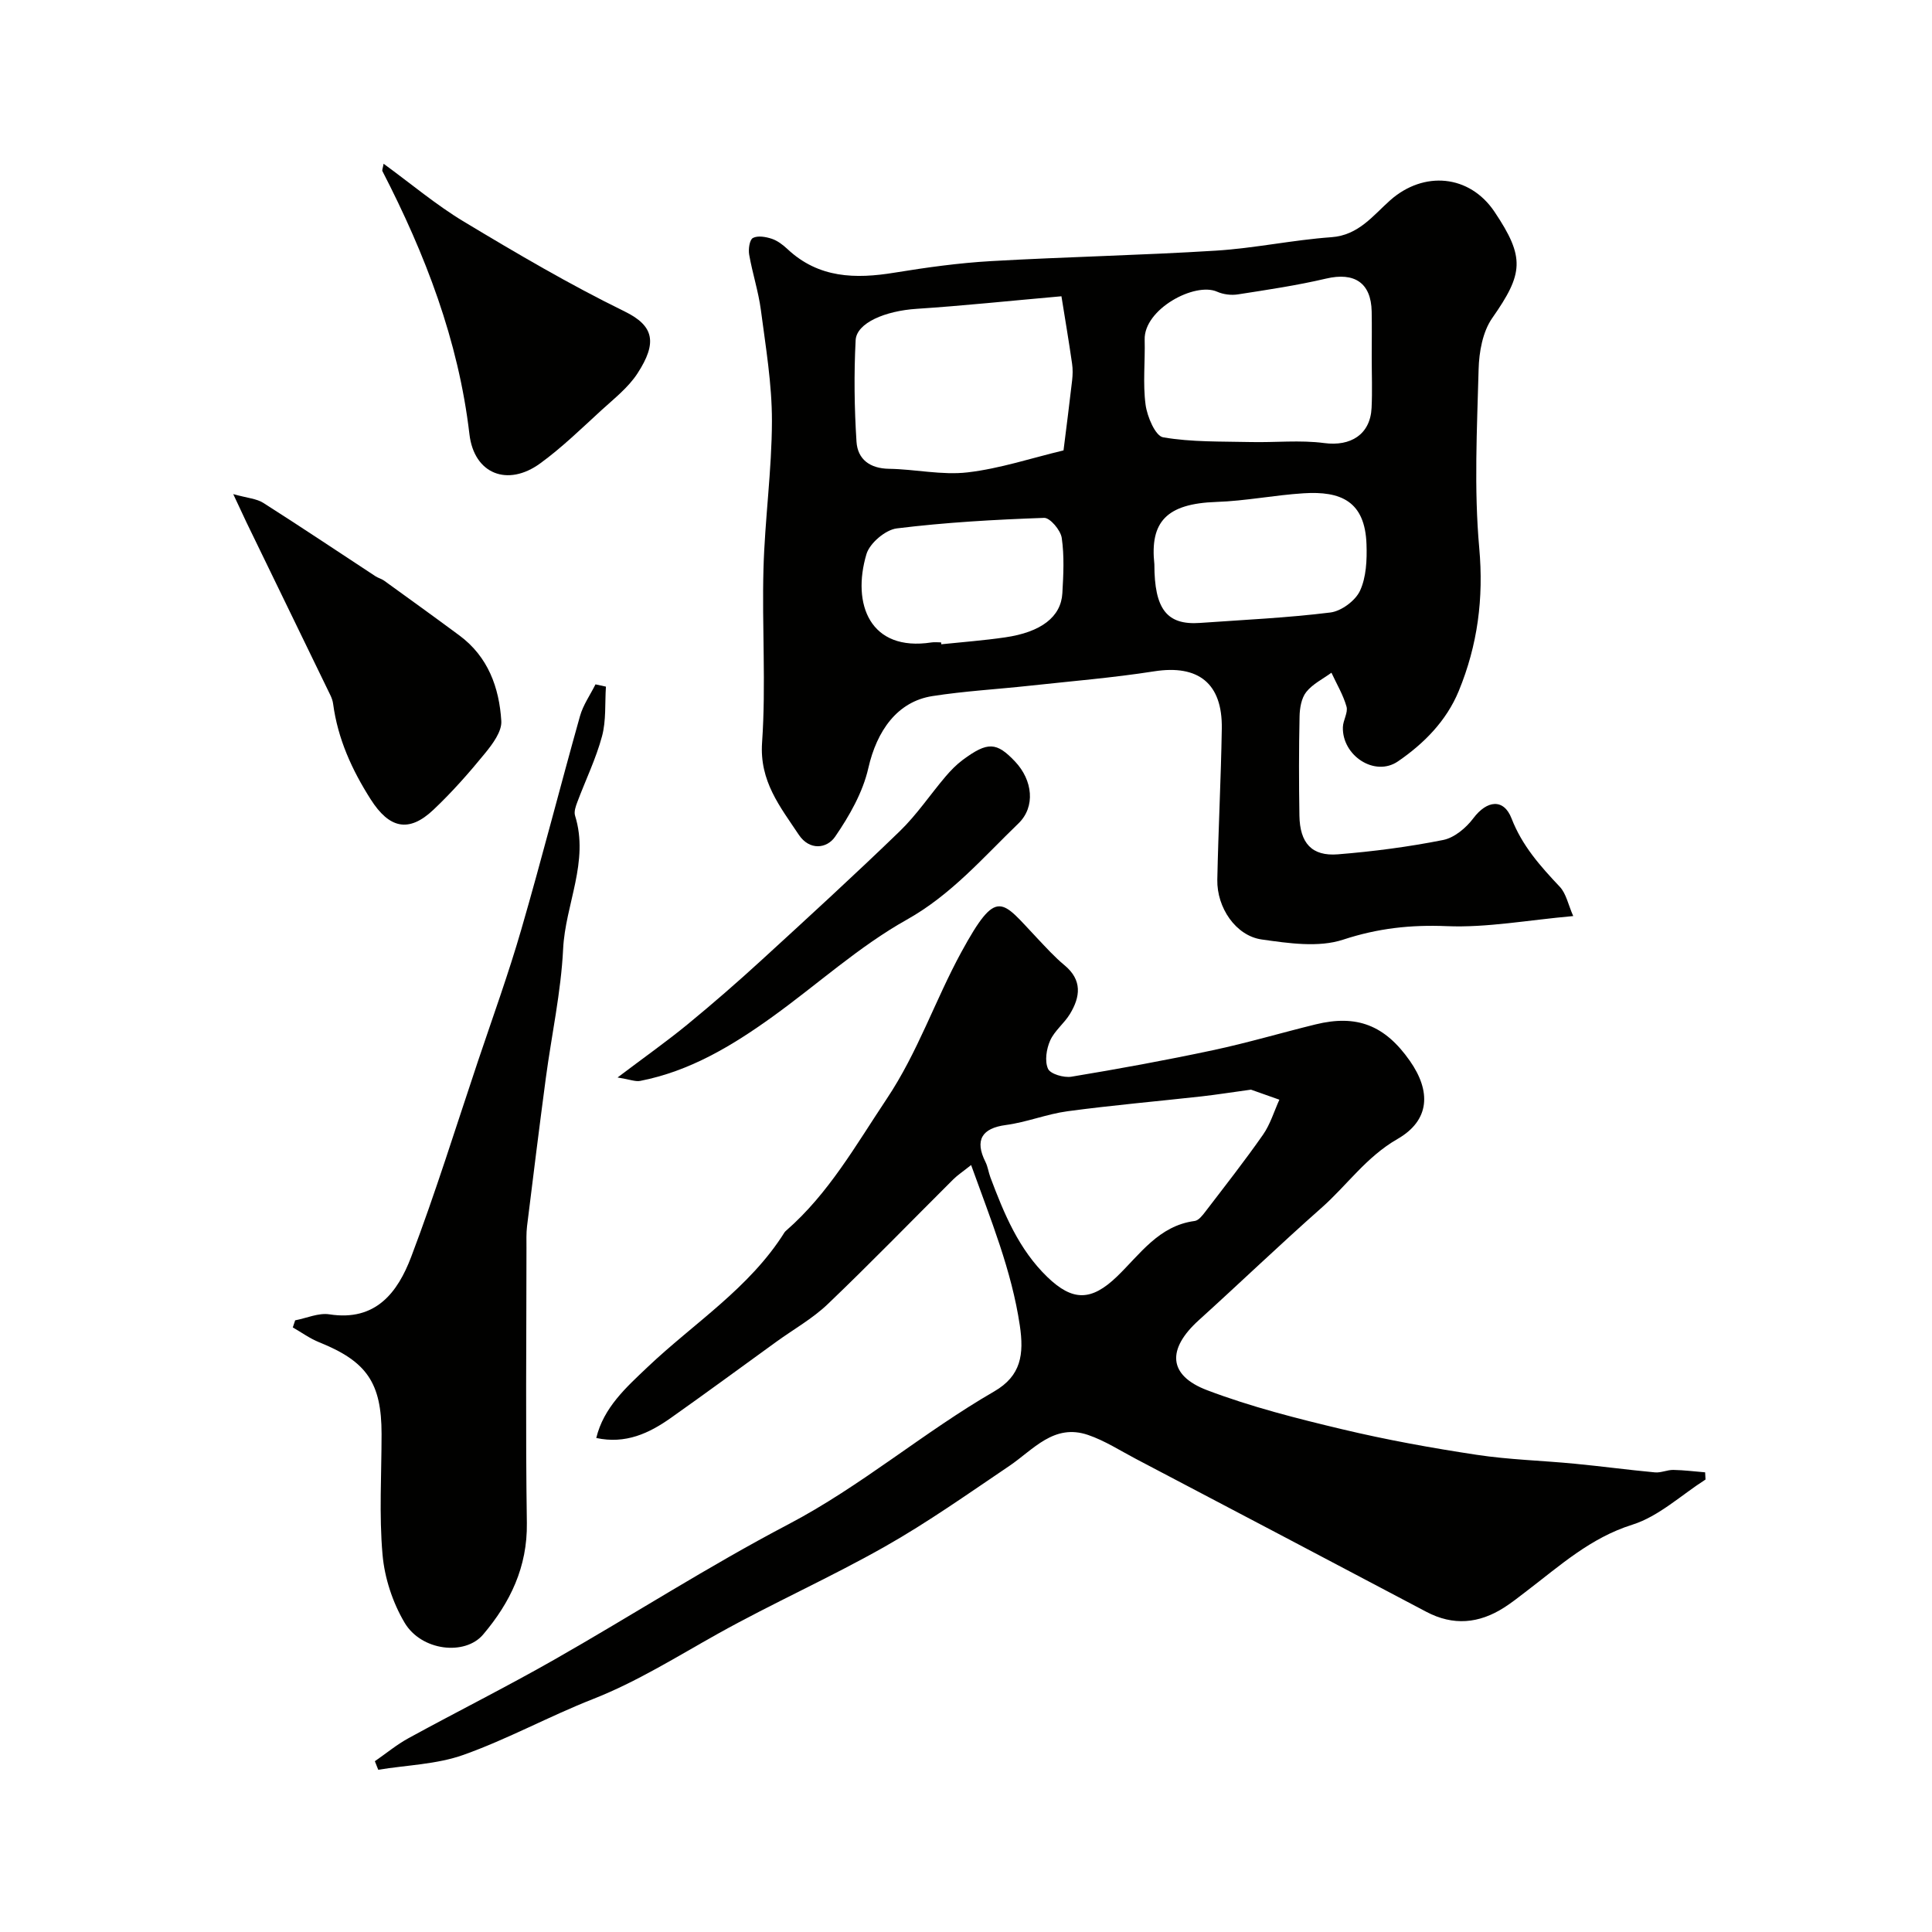
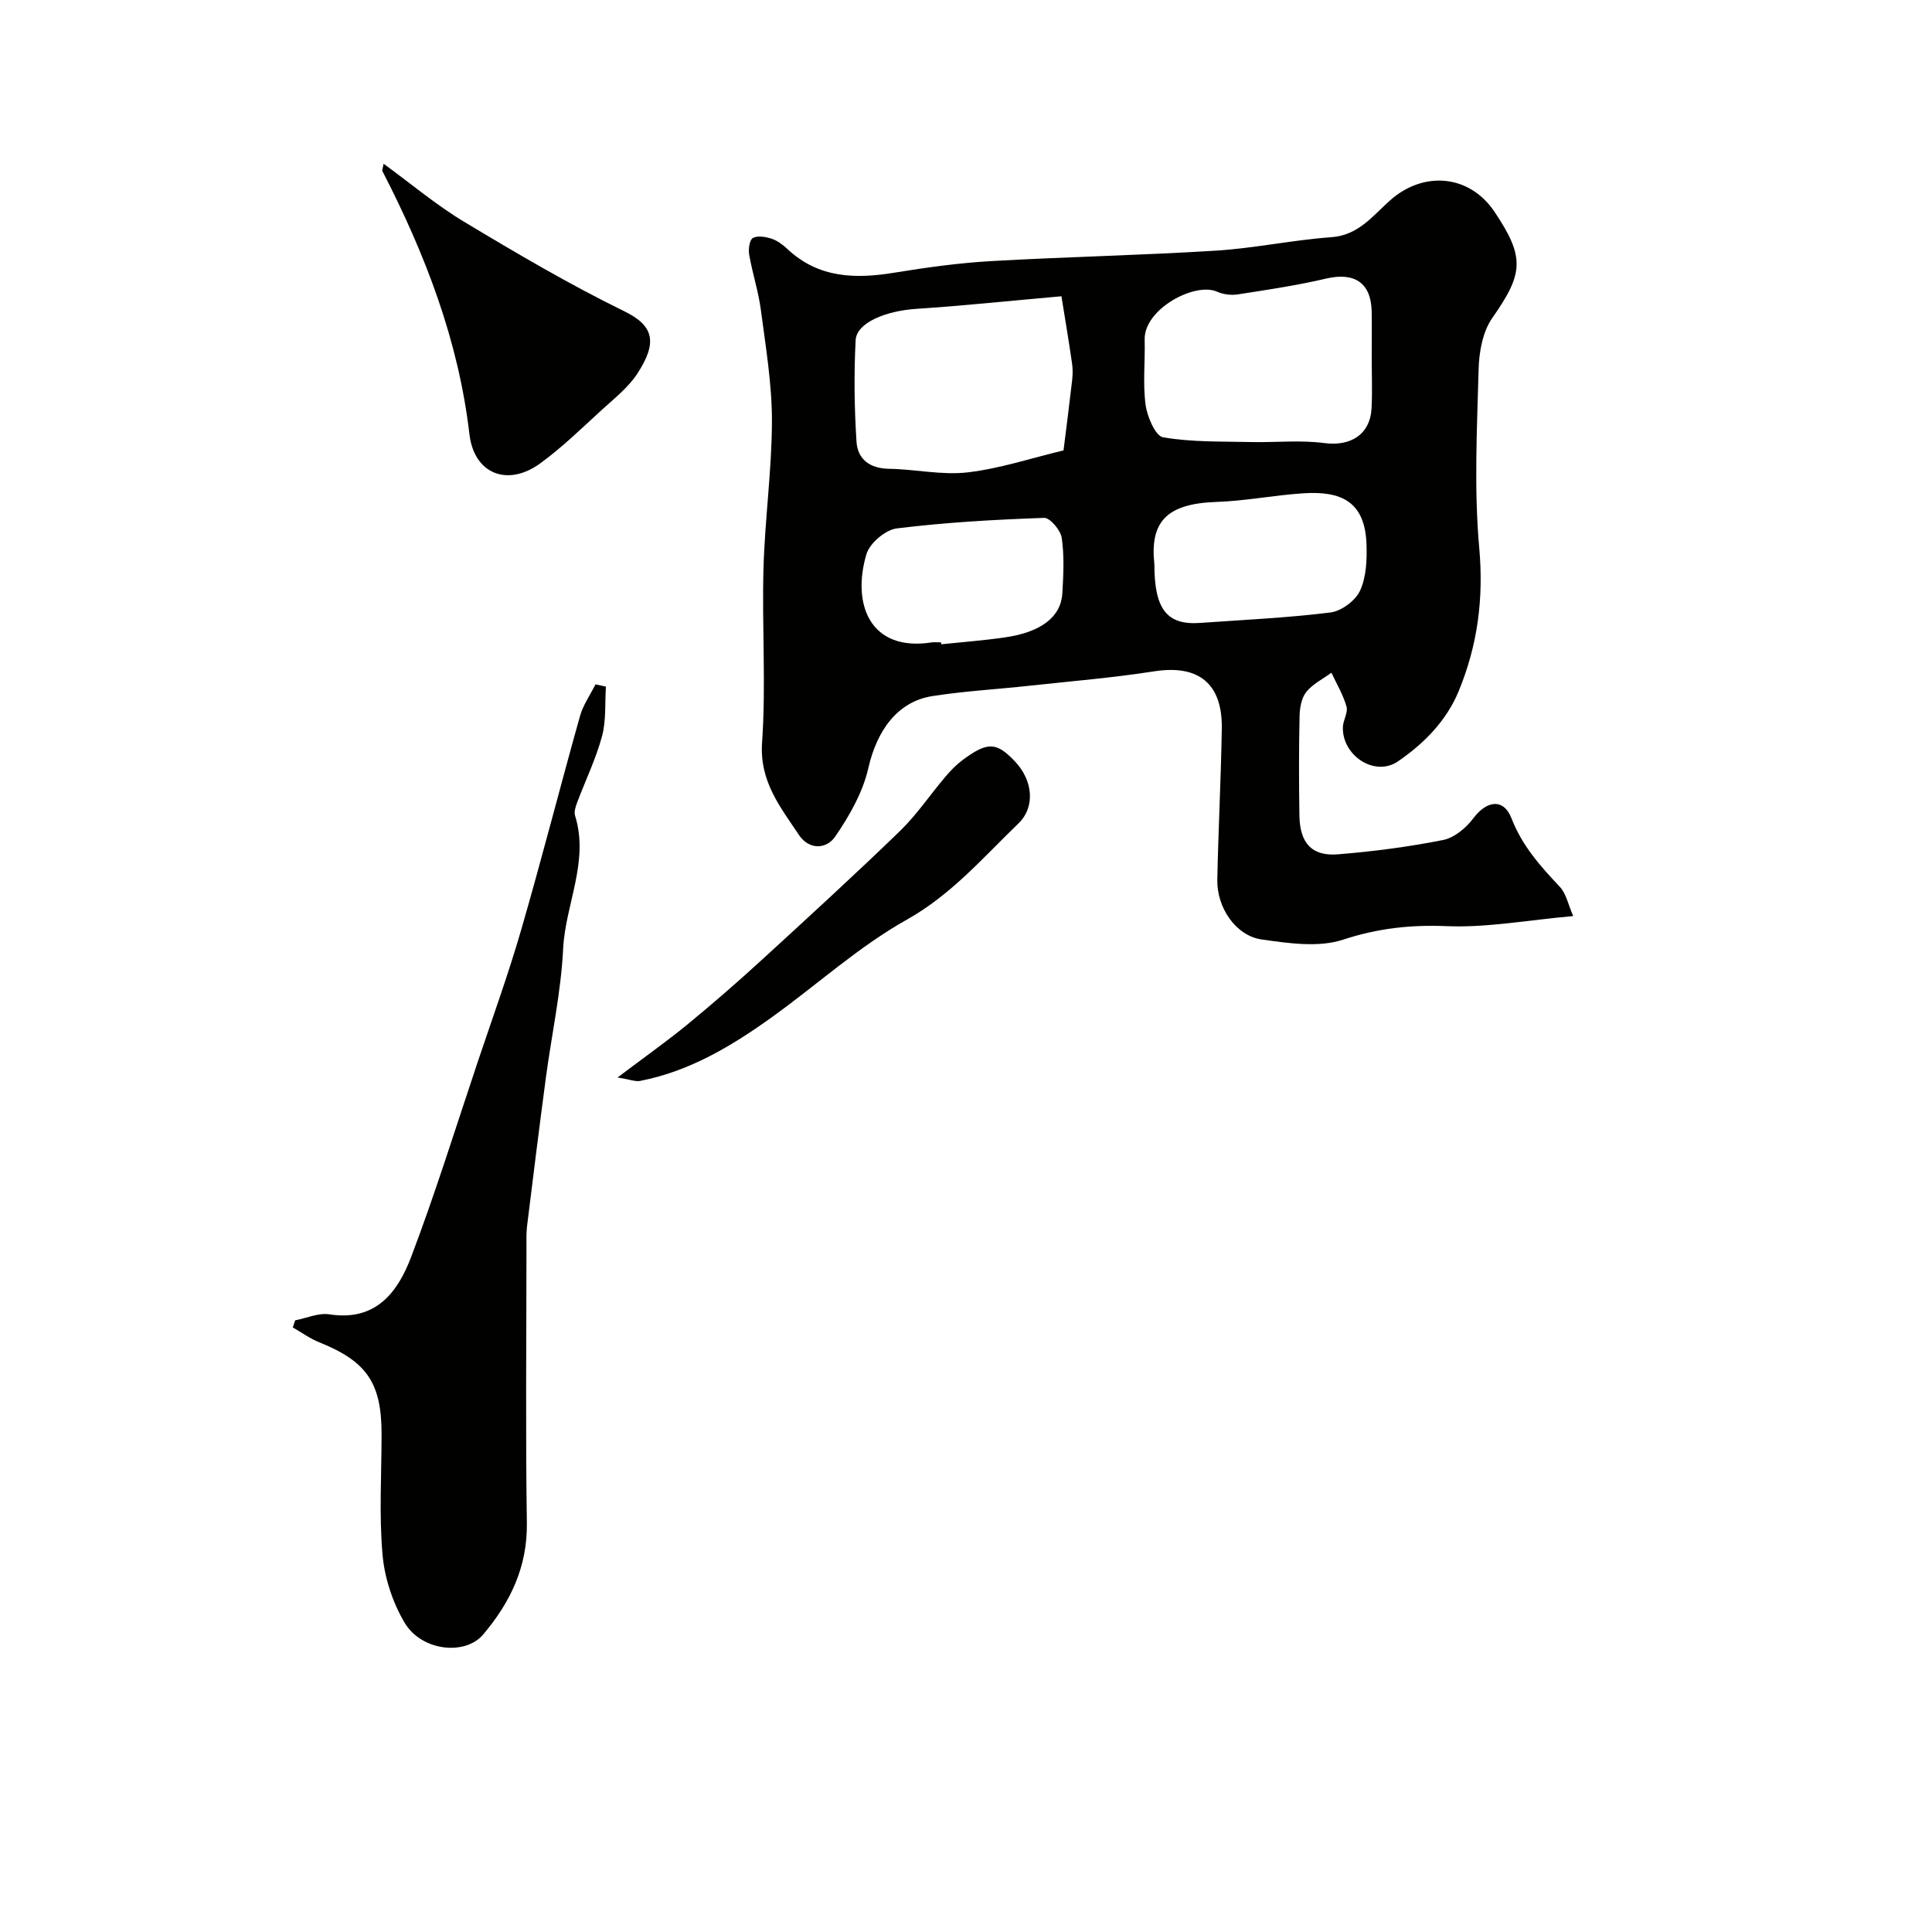
<svg xmlns="http://www.w3.org/2000/svg" enable-background="new 0 0 400 400" viewBox="0 0 400 400">
  <g fill="#010100">
    <path d="m325.72 189.66c-9.49.85-17.86 2.43-26.16 2.09-7.49-.31-14.28.43-21.46 2.79-5.09 1.68-11.3.76-16.87-.03-5.37-.76-9.31-6.59-9.2-12.37.21-10.43.76-20.86.93-31.29.15-9.4-4.88-13.28-13.99-11.86-8.57 1.34-17.25 2.05-25.88 2.99-6.68.73-13.42 1.1-20.06 2.14-7.26 1.14-11.49 7.17-13.25 14.9-1.14 5.03-3.92 9.9-6.88 14.21-1.7 2.48-5.3 2.93-7.53-.42-3.86-5.8-8.15-11.06-7.59-19.09.83-11.94-.04-23.98.29-35.97.28-10.21 1.73-20.4 1.75-30.59.01-7.67-1.29-15.35-2.29-22.99-.51-3.85-1.75-7.6-2.42-11.44-.2-1.13.07-3.08.77-3.46 1.01-.54 2.69-.24 3.92.17 1.19.4 2.31 1.26 3.25 2.14 6.44 6.03 14.05 6.2 22.16 4.87 6.62-1.08 13.3-2.01 19.99-2.39 15.52-.89 31.07-1.2 46.58-2.17 7.98-.5 15.89-2.21 23.87-2.78 5.65-.4 8.65-4.53 12.19-7.66 6.93-6.12 16.4-5.33 21.59 2.41 6.35 9.47 5.97 12.78-.47 21.98-1.99 2.84-2.74 7.03-2.83 10.64-.33 12.32-.97 24.73.13 36.96.94 10.45-.33 20.12-4.24 29.62-2.56 6.22-7.24 10.91-12.58 14.57-4.81 3.3-11.6-1.2-11.41-7.1.05-1.43 1.1-3 .75-4.24-.69-2.43-2.04-4.68-3.12-7.01-1.78 1.3-3.9 2.33-5.22 4-1.01 1.28-1.35 3.35-1.38 5.08-.15 6.83-.14 13.66-.03 20.49.09 5.71 2.57 8.46 7.96 8.03 7.31-.59 14.62-1.54 21.8-2.97 2.32-.46 4.76-2.51 6.25-4.5 2.79-3.72 6.28-4.17 7.91.04 2.19 5.66 5.96 9.88 9.98 14.14 1.34 1.42 1.75 3.72 2.79 6.07zm-105.96-128.32c-10.77.95-20.36 1.97-29.99 2.6-6.44.42-12.44 2.89-12.62 6.51-.36 6.99-.27 14.03.18 21.01.24 3.62 2.75 5.54 6.73 5.6 5.44.08 10.95 1.36 16.27.74 6.7-.78 13.25-2.97 19.86-4.55.6-4.83 1.23-9.65 1.78-14.48.13-1.15.16-2.35-.01-3.49-.68-4.73-1.48-9.44-2.2-13.94zm64.24 12.63c0-3.16.05-6.33-.01-9.49-.12-5.94-3.58-8.18-9.44-6.8-6.01 1.41-12.15 2.32-18.26 3.27-1.39.22-3.03.01-4.31-.56-4.6-2.04-15.16 3.61-14.99 9.93.12 4.49-.4 9.05.19 13.47.33 2.47 2.03 6.48 3.63 6.75 5.92 1.02 12.05.84 18.11.98 5.09.12 10.24-.45 15.24.21 5.45.73 9.54-1.75 9.81-7.27.17-3.49.03-6.99.03-10.49zm-45 42.86c0 9.29 2.58 12.63 9.45 12.14 9.01-.64 18.04-1.05 26.99-2.16 2.26-.28 5.17-2.43 6.13-4.49 1.31-2.82 1.46-6.4 1.35-9.62-.3-8.96-5.35-11.06-13.04-10.57-6.03.38-12.01 1.59-18.03 1.79-10.36.35-13.8 4.14-12.85 12.91zm-44.16 16.17c.01.13.03.26.04.39 4.41-.46 8.84-.79 13.22-1.43 7.45-1.08 11.57-4.24 11.85-9.14.22-3.82.42-7.71-.13-11.46-.23-1.59-2.43-4.19-3.65-4.14-10.19.36-20.4.93-30.5 2.18-2.35.29-5.6 3.05-6.28 5.32-3.08 10.35.73 20.25 13.46 18.29.64-.1 1.32-.01 1.99-.01z" />
-     <path d="m353.11 306.32c-5.02 3.21-9.67 7.62-15.15 9.35-8.68 2.73-14.97 8.47-21.82 13.69-1.56 1.19-3.1 2.43-4.75 3.48-5.18 3.3-10.5 3.82-16.1.86-20.02-10.59-40.08-21.12-60.13-31.66-3.27-1.72-6.43-3.77-9.89-4.95-7.08-2.42-11.31 3.04-16.32 6.43-8.48 5.72-16.86 11.66-25.75 16.69-11.32 6.41-23.25 11.72-34.61 18.06-8.49 4.74-16.69 9.91-25.82 13.5-9.06 3.56-17.67 8.3-26.82 11.56-5.54 1.97-11.73 2.11-17.64 3.08-.23-.59-.47-1.18-.7-1.77 2.32-1.6 4.52-3.43 6.97-4.77 10.03-5.49 20.27-10.61 30.2-16.27 16.21-9.23 31.93-19.35 48.43-28 15.1-7.92 27.97-19.05 42.61-27.51 5.61-3.24 6.21-7.69 5.32-13.68-1.7-11.4-5.99-21.81-10.08-33.2-1.76 1.4-2.8 2.08-3.67 2.94-8.67 8.63-17.18 17.41-26.02 25.86-3.15 3.01-7.08 5.21-10.64 7.79-7.27 5.26-14.5 10.58-21.83 15.76-4.51 3.19-9.37 5.47-15.45 4.16 1.53-6.32 6.19-10.47 10.59-14.65 9.63-9.15 21.14-16.36 28.39-27.93.09-.14.22-.25.34-.36 8.82-7.69 14.41-17.68 20.82-27.28 6.45-9.66 10.01-20.41 15.44-30.37 7.44-13.64 8.32-10.68 15.68-2.92 1.83 1.93 3.63 3.93 5.68 5.63 3.72 3.08 3.29 6.54 1.12 10.11-1.19 1.95-3.19 3.46-4.09 5.49-.77 1.74-1.16 4.24-.44 5.84.49 1.09 3.28 1.89 4.84 1.64 9.79-1.62 19.57-3.41 29.28-5.48 7.15-1.52 14.18-3.61 21.28-5.35 8.55-2.1 14.35.18 19.51 7.54 4.42 6.3 4.19 12.31-2.56 16.19-6.48 3.72-10.45 9.59-15.74 14.26-8.6 7.6-16.88 15.55-25.39 23.25-6.62 5.99-6.39 11.42 1.73 14.5 9.07 3.44 18.57 5.85 28.03 8.1 9.15 2.18 18.45 3.86 27.76 5.27 6.72 1.02 13.56 1.19 20.34 1.85 5.53.53 11.05 1.28 16.58 1.79 1.24.12 2.54-.53 3.81-.51 2.2.04 4.39.32 6.58.5.02.48.05.98.08 1.49zm-94.11-80.72c-4.03.55-7.1 1.04-10.18 1.39-9.26 1.03-18.56 1.84-27.79 3.08-4.31.58-8.46 2.28-12.77 2.85-4.96.66-6.51 3.11-4.23 7.65.49.98.63 2.14 1.02 3.19 2.83 7.51 5.85 14.89 11.8 20.64 5.23 5.04 9.09 5 14.39-.09 4.79-4.61 8.66-10.54 16.11-11.52.81-.11 1.61-1.15 2.2-1.92 4.04-5.28 8.15-10.51 11.95-15.95 1.5-2.15 2.28-4.81 3.38-7.24-2.19-.79-4.38-1.55-5.88-2.08z" />
    <path d="m61.11 273.36c2.37-.45 4.85-1.59 7.09-1.24 9.63 1.5 14.15-4.59 16.92-11.87 5.06-13.33 9.29-26.99 13.83-40.52 3.05-9.08 6.32-18.1 8.98-27.3 4.25-14.66 8.02-29.47 12.15-44.17.65-2.31 2.12-4.39 3.21-6.57.72.16 1.44.31 2.16.47-.23 3.44.07 7.02-.81 10.28-1.25 4.65-3.4 9.05-5.1 13.59-.34.89-.74 2.02-.48 2.84 2.97 9.53-2.02 18.35-2.47 27.6-.44 8.94-2.39 17.8-3.58 26.71-1.36 10.22-2.63 20.45-3.89 30.68-.18 1.48-.12 2.99-.12 4.49-.01 18.99-.2 37.98.08 56.96.13 9.12-3.44 16.48-9.06 23.11-3.75 4.42-12.78 3.41-16.26-2.47-2.47-4.17-4.14-9.26-4.56-14.08-.73-8.26-.2-16.64-.2-24.97 0-10.6-3.07-15.04-12.9-18.99-1.93-.77-3.66-2.04-5.48-3.08.17-.48.33-.98.49-1.47z" />
-     <path d="m48.29 102.3c2.98.83 4.84.94 6.21 1.81 7.82 4.97 15.51 10.13 23.26 15.21.54.35 1.22.51 1.74.88 5.22 3.77 10.45 7.54 15.62 11.37 5.93 4.39 8.24 10.78 8.67 17.7.14 2.17-1.8 4.77-3.37 6.69-3.33 4.08-6.84 8.06-10.67 11.68-5.15 4.88-9.19 3.84-13-2.14-3.91-6.14-6.81-12.54-7.78-19.77-.08-.63-.31-1.27-.59-1.84-5.78-11.92-11.57-23.84-17.36-35.76-.69-1.46-1.36-2.92-2.73-5.83z" />
    <path d="m79.42 33.9c5.69 4.15 10.9 8.55 16.67 12.02 10.88 6.54 21.86 13 33.25 18.57 6.09 2.98 6.77 6.46 2.65 12.81-1.9 2.93-4.84 5.23-7.47 7.63-4.13 3.78-8.17 7.73-12.68 11.01-6.71 4.89-13.68 2.24-14.65-6.05-2.28-19.46-9.15-37.25-18.01-54.45-.12-.23.09-.62.24-1.54z" />
    <path d="m127.86 223.08c5.73-4.33 10.26-7.52 14.53-11.03 5.21-4.28 10.3-8.71 15.27-13.26 9.63-8.82 19.27-17.64 28.65-26.72 3.51-3.4 6.28-7.56 9.46-11.3 1.07-1.26 2.26-2.48 3.58-3.46 5.15-3.8 6.98-3.69 10.81.36 3.65 3.86 4.27 9.37.69 12.82-7.32 7.05-13.86 14.74-23.13 19.93-9.89 5.54-18.48 13.39-27.76 20.07-8.35 6.01-17.12 11.29-27.42 13.3-.98.19-2.08-.29-4.68-.71z" />
  </g>
</svg>